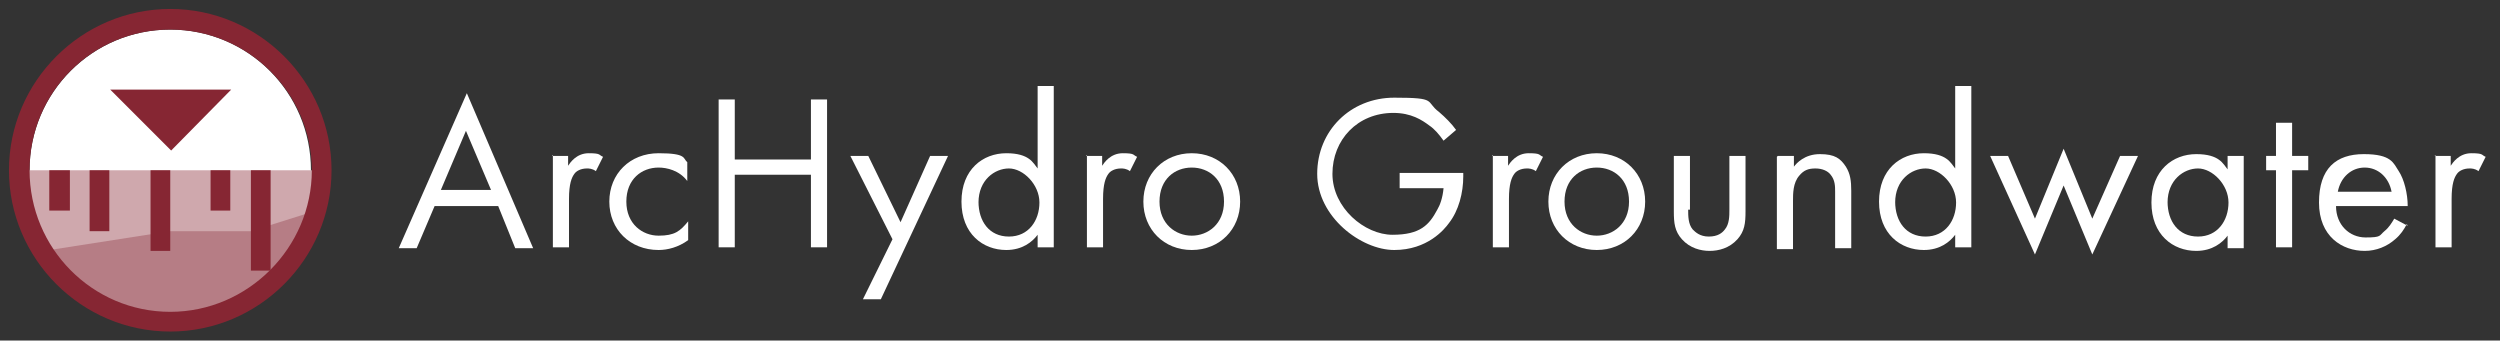
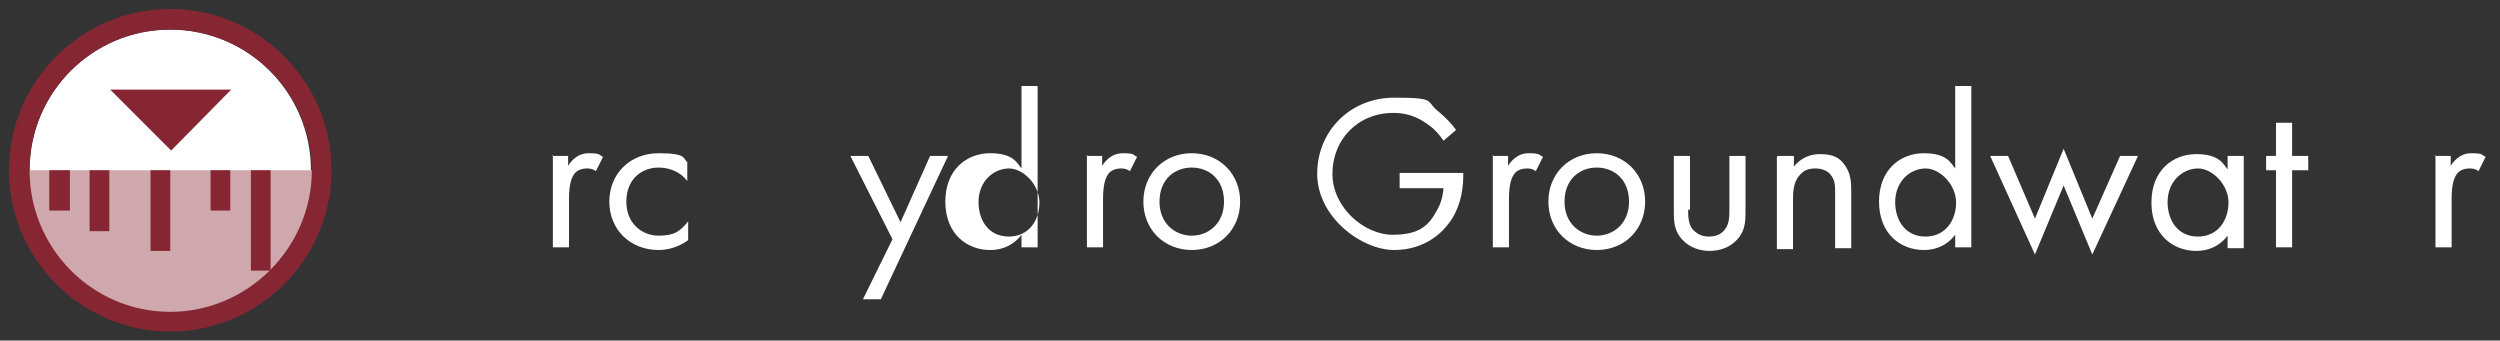
<svg xmlns="http://www.w3.org/2000/svg" id="Layer_1" data-name="Layer 1" version="1.1" viewBox="0 0 279 38">
  <rect x="0" y="0" width="279" height="38" fill="#333333" stroke="none" />
  <defs>
    <style>
      .cls-1 {
        fill: #b67d85;
      }

      .cls-1, .cls-2, .cls-3, .cls-4 {
        stroke-width: 0px;
      }

      .cls-2 {
        fill: #cfa8ad;
      }

      .cls-3 {
        fill: #fff;
      }

      .cls-4 {
        fill: #862633;
      }
    </style>
  </defs>
  <circle class="cls-3" cx="19" cy="19" r="15.7" />
  <polygon class="cls-2" points="33.6 28 29.1 32.5 22.4 35.9 15.6 35.9 8.9 32.5 4.4 28 2.1 21.3 2.1 19 35.9 19 35.9 21.3 33.6 28" />
-   <polygon class="cls-1" points="33.6 28 29.1 32.5 22.3 35.9 15.6 35.9 8.8 32.5 4.9 28 19 25.8 28 25.8 35.3 23.5 33.6 28" />
  <path class="cls-4" d="M19,1C9.1,1,1,9.1,1,19s8.1,18,18,18,18-8.1,18-18S28.9,1,19,1ZM19,34.8c-8.7,0-15.7-7.1-15.7-15.8S10.3,3.3,19,3.3s15.8,7.1,15.8,15.7-7.1,15.8-15.8,15.8Z" />
  <rect class="cls-4" x="16.8" y="19" width="2.2" height="9" />
  <rect class="cls-4" x="10" y="19" width="2.2" height="6.8" />
  <rect class="cls-4" x="5.5" y="19" width="2.3" height="4.5" />
  <rect class="cls-4" x="23.5" y="19" width="2.2" height="4.5" />
  <rect class="cls-4" x="28" y="19" width="2.2" height="11.2" />
  <polygon class="cls-4" points="19.1 16.8 12.3 10 25.8 10 19.1 16.8" />
  <line class="cls-4" x1="29.8" y1="34.6" x2="29.8" y2="23.3" />
  <g>
-     <path class="cls-3" d="M55.5,23h-7l-2,4.7h-2l7.6-17.3,7.4,17.3h-2l-1.9-4.7ZM54.8,21.2l-2.8-6.6-2.8,6.6h5.6Z" />
    <path class="cls-3" d="M61.6,17.4h1.8v1.1c.2-.3.9-1.4,2.3-1.4s1.1.2,1.6.4l-.8,1.6c-.4-.3-.8-.3-1-.3-.7,0-1.2.3-1.4.6-.3.4-.6,1.1-.6,2.8v5.4h-1.8v-10.3Z" />
    <path class="cls-3" d="M76.7,20.2c-.9-1.2-2.3-1.5-3.2-1.5-1.9,0-3.6,1.3-3.6,3.8s1.8,3.8,3.6,3.8,2.4-.5,3.3-1.6v2.1c-1.1.8-2.3,1.1-3.3,1.1-3.2,0-5.5-2.3-5.5-5.4s2.3-5.4,5.5-5.4,2.7.6,3.2,1v2.1Z" />
-     <path class="cls-3" d="M82,17.8h8.5v-6.7h1.8v16.5h-1.8v-8.1h-8.5v8.1h-1.8V11.1h1.8v6.7Z" />
    <path class="cls-3" d="M99.6,26.7l-4.7-9.3h2l3.6,7.4,3.3-7.4h2l-7.5,16h-2l3.3-6.7Z" />
-     <path class="cls-3" d="M115.8,9.6h1.8v18h-1.8v-1.4c-.6.8-1.7,1.7-3.5,1.7-2.6,0-5-1.8-5-5.4s2.4-5.4,5-5.4,3,1.1,3.5,1.7v-9.2ZM109.2,22.5c0,2.2,1.2,3.9,3.4,3.9s3.4-1.8,3.4-3.8-1.8-3.8-3.4-3.8-3.4,1.3-3.4,3.8Z" />
+     <path class="cls-3" d="M115.8,9.6v18h-1.8v-1.4c-.6.8-1.7,1.7-3.5,1.7-2.6,0-5-1.8-5-5.4s2.4-5.4,5-5.4,3,1.1,3.5,1.7v-9.2ZM109.2,22.5c0,2.2,1.2,3.9,3.4,3.9s3.4-1.8,3.4-3.8-1.8-3.8-3.4-3.8-3.4,1.3-3.4,3.8Z" />
    <path class="cls-3" d="M121.2,17.4h1.8v1.1c.2-.3.9-1.4,2.3-1.4s1.1.2,1.6.4l-.8,1.6c-.4-.3-.8-.3-1-.3-.7,0-1.2.3-1.4.6-.3.4-.6,1.1-.6,2.8v5.4h-1.8v-10.3Z" />
    <path class="cls-3" d="M127.6,22.5c0-3.1,2.3-5.4,5.4-5.4s5.4,2.3,5.4,5.4-2.3,5.4-5.4,5.4-5.4-2.3-5.4-5.4ZM129.4,22.5c0,2.5,1.8,3.8,3.6,3.8s3.6-1.3,3.6-3.8-1.7-3.8-3.6-3.8-3.6,1.3-3.6,3.8Z" />
    <path class="cls-3" d="M156.4,19.3h6.9v.4c0,1.8-.5,3.8-1.6,5.2-.5.7-2.4,3-6.1,3s-8.6-3.7-8.6-8.5,3.7-8.5,8.6-8.5,3.4.4,5,1.6c.7.6,1.4,1.3,1.9,2l-1.4,1.2c-.5-.7-1-1.3-1.6-1.7-.8-.6-2-1.4-4-1.4-4,0-6.8,3-6.8,6.8s3.6,6.8,6.7,6.8,4.1-1.1,5-2.8c.3-.5.6-1.3.7-2.4h-4.9v-1.7Z" />
    <path class="cls-3" d="M166.5,17.4h1.8v1.1c.2-.3.9-1.4,2.3-1.4s1.1.2,1.6.4l-.8,1.6c-.4-.3-.8-.3-1-.3-.7,0-1.2.3-1.4.6-.3.4-.6,1.1-.6,2.8v5.4h-1.8v-10.3Z" />
    <path class="cls-3" d="M172.8,22.5c0-3.1,2.3-5.4,5.4-5.4s5.4,2.3,5.4,5.4-2.3,5.4-5.4,5.4-5.4-2.3-5.4-5.4ZM174.6,22.5c0,2.5,1.8,3.8,3.6,3.8s3.6-1.3,3.6-3.8-1.7-3.8-3.6-3.8-3.6,1.3-3.6,3.8Z" />
    <path class="cls-3" d="M188.4,23.4c0,.7,0,1.6.5,2.2.3.3.8.8,1.8.8s1.5-.4,1.8-.8c.5-.6.5-1.5.5-2.2v-6h1.8v6.2c0,1.3-.1,2.2-.9,3.1-.9,1-2.1,1.3-3.1,1.3s-2.2-.3-3.1-1.3c-.8-.9-.9-1.8-.9-3.1v-6.2h1.8v6Z" />
    <path class="cls-3" d="M198.4,17.4h1.8v1.2c.3-.4,1.2-1.4,2.9-1.4s2.3.5,2.9,1.4c.5.8.6,1.6.6,2.7v6.4h-1.8v-6.3c0-.6,0-1.3-.5-1.9-.3-.4-.9-.7-1.7-.7s-1.3.2-1.8.8c-.7.8-.7,2-.7,2.8v5.4h-1.8v-10.3Z" />
    <path class="cls-3" d="M218.2,9.6h1.8v18h-1.8v-1.4c-.6.8-1.7,1.7-3.5,1.7-2.6,0-5-1.8-5-5.4s2.4-5.4,5-5.4,3,1.1,3.5,1.7v-9.2ZM211.5,22.5c0,2.2,1.2,3.9,3.4,3.9s3.4-1.8,3.4-3.8-1.8-3.8-3.4-3.8-3.4,1.3-3.4,3.8Z" />
    <path class="cls-3" d="M224.1,17.4l3,7,3.2-7.8,3.2,7.8,3.1-7h2l-5.1,11-3.2-7.7-3.2,7.7-5-11h2Z" />
    <path class="cls-3" d="M248.6,17.4h1.8v10.3h-1.8v-1.4c-.6.8-1.7,1.7-3.5,1.7-2.6,0-5-1.8-5-5.4s2.4-5.4,5-5.4,3,1.1,3.5,1.7v-1.5ZM241.9,22.5c0,2.2,1.2,3.9,3.4,3.9s3.4-1.8,3.4-3.8-1.8-3.8-3.4-3.8-3.4,1.3-3.4,3.8Z" />
    <path class="cls-3" d="M255.8,19v8.6h-1.8v-8.6h-1.1v-1.6h1.1v-3.7h1.8v3.7h1.8v1.6h-1.8Z" />
-     <path class="cls-3" d="M268.6,25c-.3.6-.7,1.2-1.3,1.7-.9.8-2.1,1.3-3.4,1.3-2.5,0-5.1-1.6-5.1-5.4s1.9-5.4,5-5.4,3.3,1,3.9,1.9c.6.9,1,2.5,1,3.9h-8c0,2.1,1.5,3.5,3.3,3.5s1.5-.2,2.1-.7c.5-.4.8-.9,1.1-1.4l1.5.8ZM266.9,21.4c-.3-1.6-1.5-2.7-3-2.7s-2.7,1.1-3,2.7h6Z" />
    <path class="cls-3" d="M271.7,17.4h1.8v1.1c.2-.3.9-1.4,2.3-1.4s1.1.2,1.6.4l-.8,1.6c-.4-.3-.8-.3-1-.3-.7,0-1.2.3-1.4.6-.3.4-.6,1.1-.6,2.8v5.4h-1.8v-10.3Z" />
  </g>
</svg>